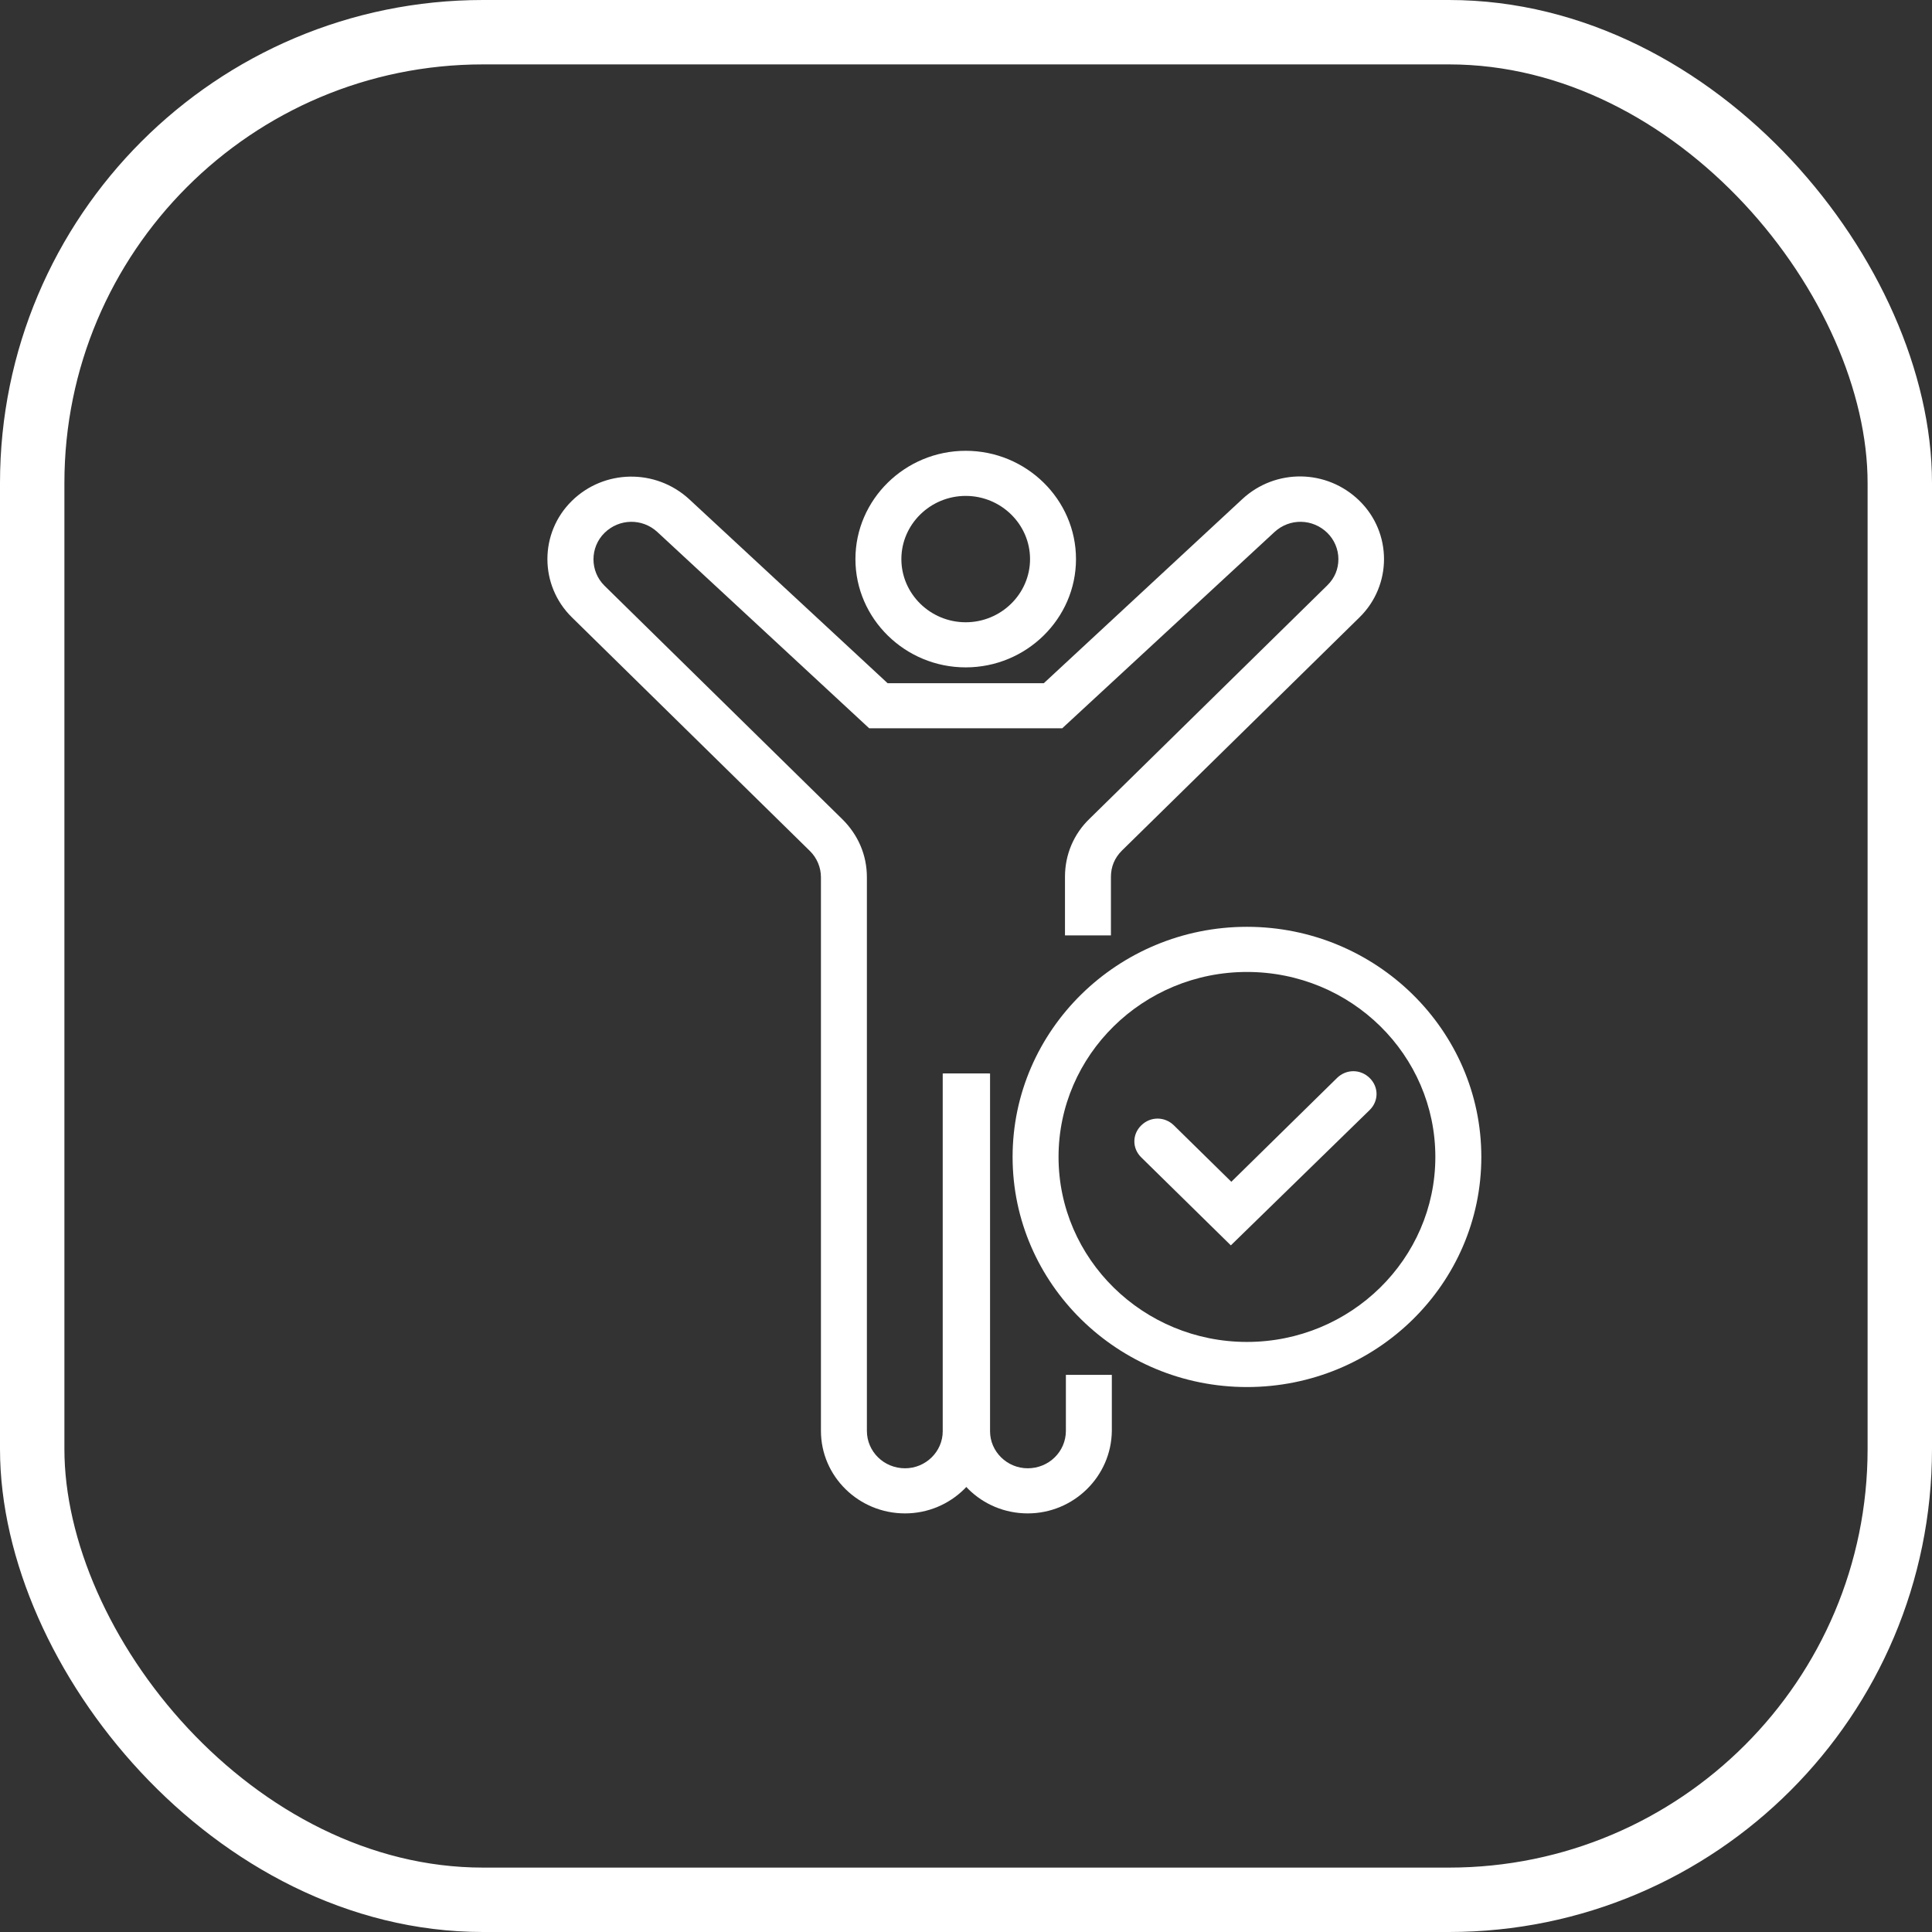
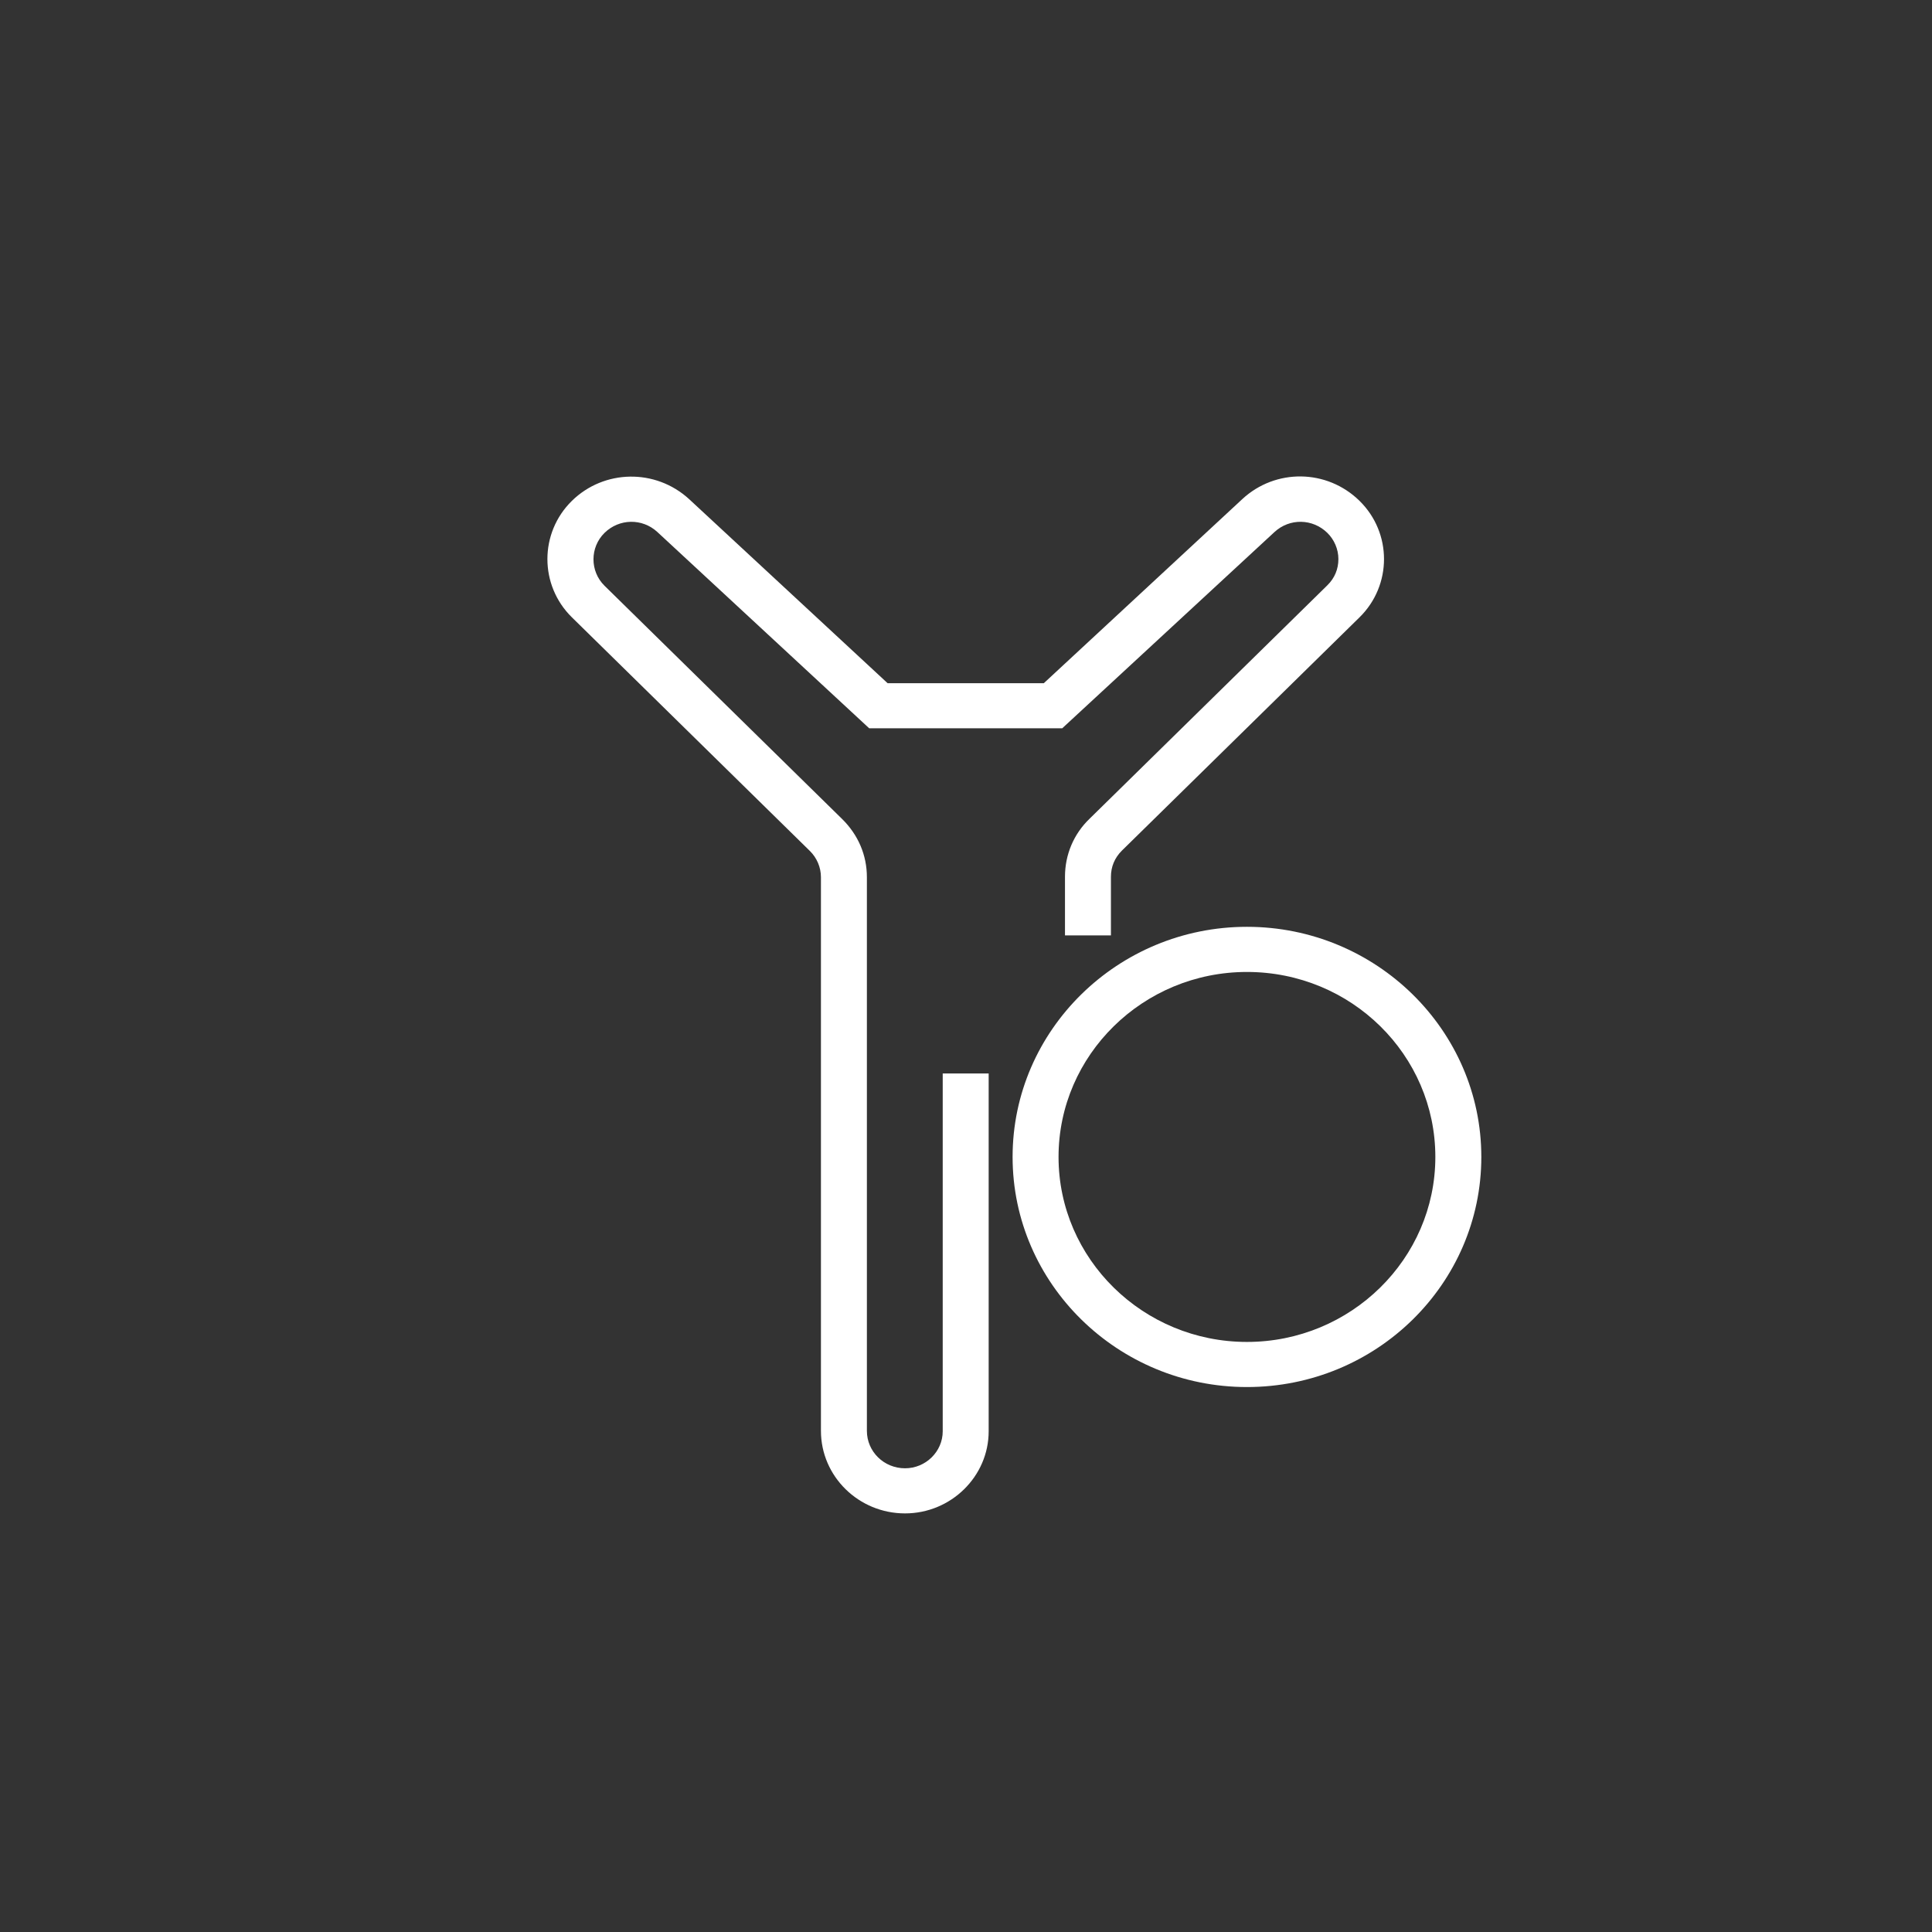
<svg xmlns="http://www.w3.org/2000/svg" width="60" height="60" viewBox="0 0 60 60" fill="none">
  <rect x="0" y="0" width="60" height="60" fill="#333333" stroke="none" />
-   <rect x="1" y="1" width="58" height="58" rx="14" stroke="white" stroke-width="2" />
-   <path d="M31.917 47C30.476 47 29.32 45.851 29.32 44.45V33.338H30.747V44.45C30.747 45.08 31.275 45.599 31.917 45.599C32.574 45.599 33.102 45.08 33.102 44.436V42.698H34.529V44.436C34.515 45.851 33.345 47 31.917 47Z" fill="white" />
  <path d="M28.107 47C26.666 47 25.495 45.851 25.495 44.436V27.242C25.495 26.934 25.367 26.64 25.153 26.429L17.76 19.171C16.747 18.176 16.747 16.55 17.76 15.555C18.759 14.575 20.357 14.546 21.399 15.499L27.565 21.217H32.417L38.582 15.499C39.61 14.546 41.208 14.56 42.222 15.555C43.235 16.55 43.235 18.176 42.222 19.171L34.843 26.415C34.615 26.64 34.501 26.92 34.501 27.228V29.05H33.074V27.228C33.074 26.541 33.345 25.897 33.844 25.42L41.223 18.176C41.451 17.952 41.565 17.671 41.565 17.363C41.565 17.055 41.437 16.761 41.223 16.55C40.766 16.102 40.052 16.088 39.581 16.522L32.988 22.618H26.994L20.415 16.522C19.944 16.088 19.23 16.102 18.773 16.55C18.317 16.999 18.317 17.741 18.773 18.19L26.152 25.434C26.651 25.925 26.922 26.555 26.922 27.242V44.436C26.922 45.08 27.45 45.599 28.107 45.599C28.749 45.599 29.277 45.08 29.277 44.45V33.338H30.704V44.45C30.704 45.851 29.534 47 28.107 47Z" fill="white" />
-   <path d="M29.991 20.726C28.107 20.726 26.566 19.213 26.566 17.363C26.566 15.513 28.107 14 29.991 14C31.875 14 33.416 15.513 33.416 17.363C33.416 19.213 31.875 20.726 29.991 20.726ZM29.991 15.401C28.892 15.401 27.993 16.284 27.993 17.363C27.993 18.442 28.892 19.325 29.991 19.325C31.09 19.325 31.989 18.442 31.989 17.363C31.989 16.284 31.09 15.401 29.991 15.401Z" fill="white" />
  <path d="M38.725 43.076C34.715 43.076 31.447 39.867 31.447 35.93C31.447 31.992 34.715 28.783 38.725 28.783C42.735 28.783 46.004 31.992 46.004 35.93C46.004 39.867 42.75 43.076 38.725 43.076ZM38.725 30.185C35.5 30.185 32.874 32.763 32.874 35.93C32.874 39.097 35.5 41.675 38.725 41.675C41.95 41.675 44.576 39.097 44.576 35.93C44.576 32.763 41.965 30.185 38.725 30.185Z" fill="white" />
-   <path d="M38.225 38.676L35.443 35.944C35.157 35.664 35.157 35.229 35.443 34.949C35.728 34.669 36.17 34.669 36.456 34.949L38.24 36.701L41.522 33.478C41.808 33.197 42.25 33.197 42.536 33.478C42.821 33.758 42.821 34.192 42.536 34.473L38.225 38.676Z" fill="white" />
</svg>